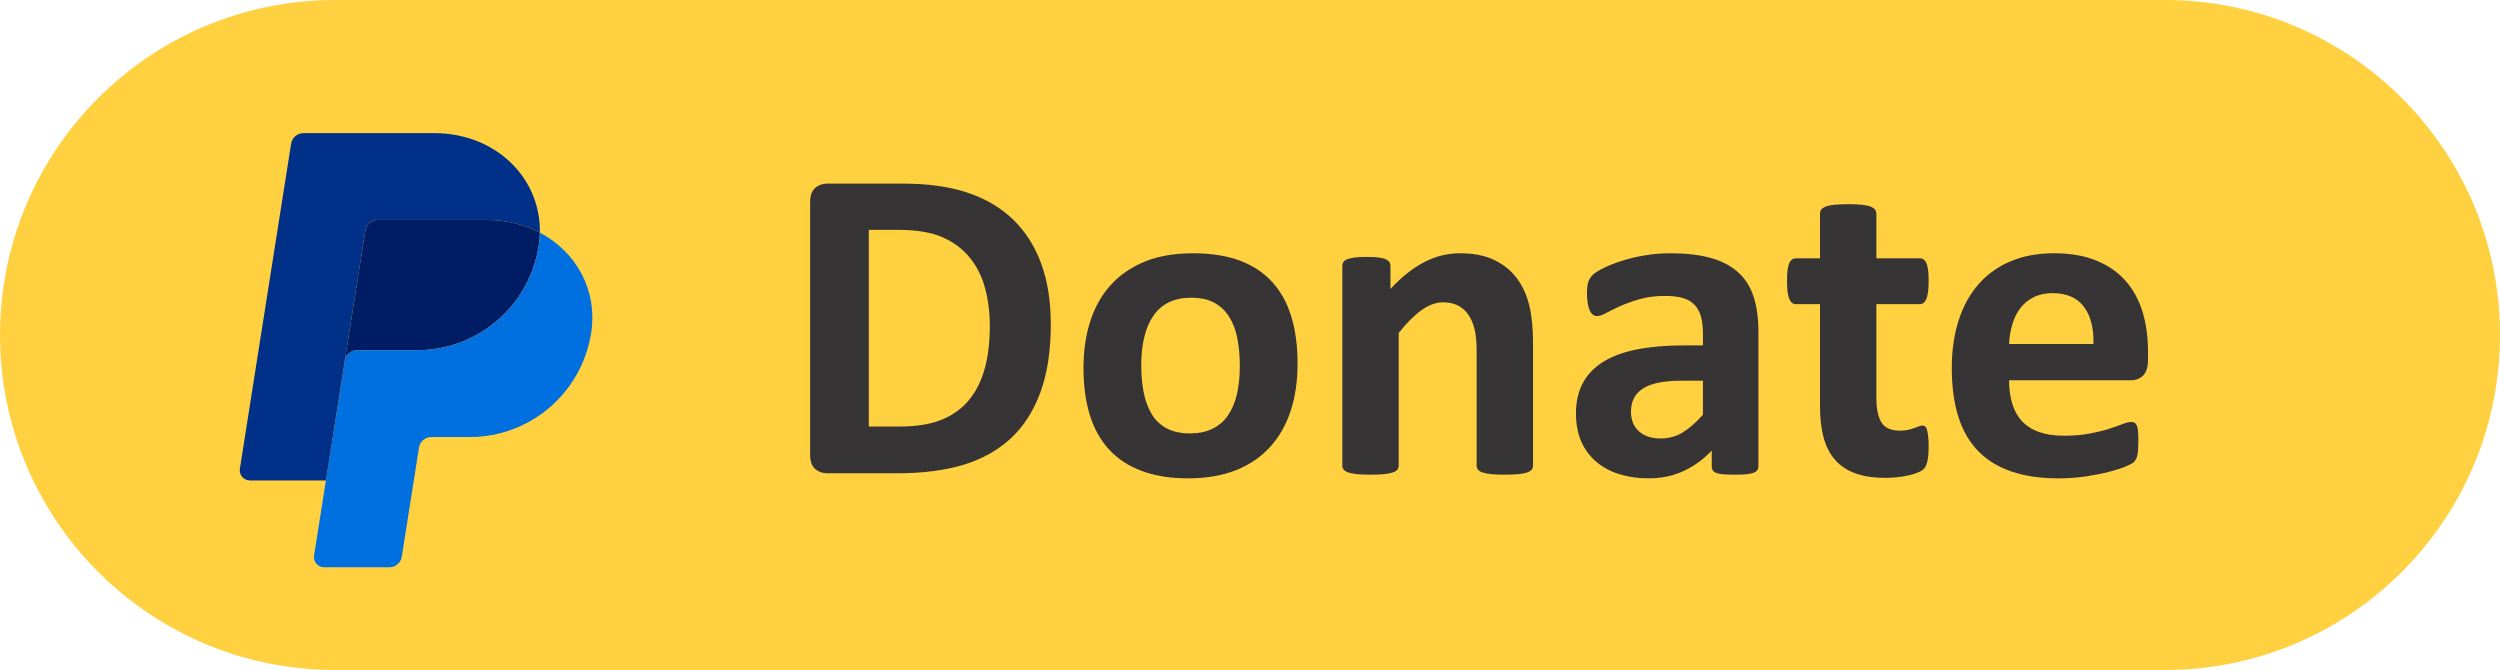
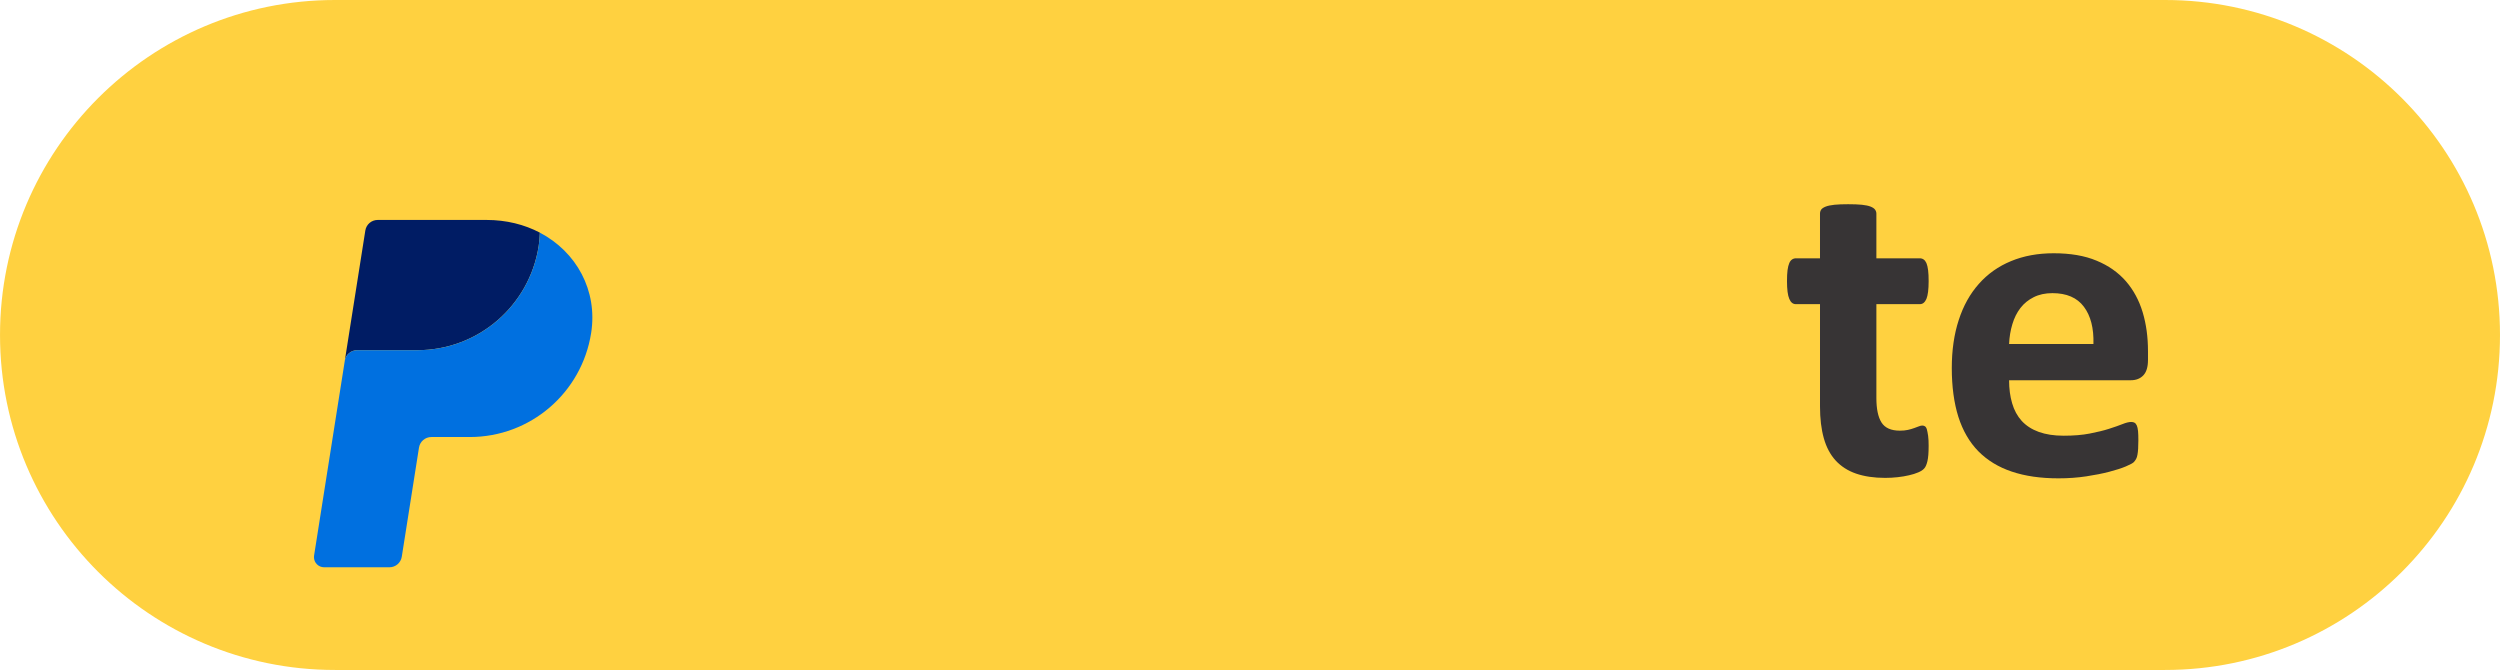
<svg xmlns="http://www.w3.org/2000/svg" xml:space="preserve" width="46.174mm" height="12.374mm" version="1.1" style="shape-rendering:geometricPrecision; text-rendering:geometricPrecision; image-rendering:optimizeQuality; fill-rule:evenodd; clip-rule:evenodd" viewBox="0 0 6038.79 1618.33">
  <defs>
    <style type="text/css">
   
    .fil0 {fill:#FFD140}
    .fil4 {fill:#373435;fill-rule:nonzero}
    .fil1 {fill:#001C64;fill-rule:nonzero}
    .fil3 {fill:#003087;fill-rule:nonzero}
    .fil2 {fill:#0070E0;fill-rule:nonzero}
   
  </style>
  </defs>
  <g id="Vrstva_x0020_1">
    <path class="fil0" d="M5229.63 0c446.9,0 809.17,362.28 809.17,809.17 0,446.89 -362.27,809.17 -809.17,809.17l-4420.46 0c-446.9,0 -809.17,-362.28 -809.17,-809.17 0,-446.89 362.27,-809.17 809.17,-809.17l4420.46 0z" />
    <g id="_1688763261088">
      <path class="fil1" d="M912.3 531.29c-14.87,0.01 -27.53,10.83 -29.86,25.52l-49.61 314.6c2.31,-14.69 14.97,-25.52 29.86,-25.52l145.35 0c146.28,0 270.42,-106.72 293.1,-251.34 1.66,-10.78 2.64,-21.72 2.85,-32.62 -37.18,-19.5 -80.85,-30.64 -128.7,-30.64l-262.99 0z" />
      <path class="fil2" d="M1304.01 561.95c-0.22,10.89 -1.2,21.84 -2.86,32.62 -22.68,144.62 -146.82,251.33 -293.1,251.33l-145.35 0.01c-14.87,0 -27.54,10.82 -29.86,25.52l-45.6 289.1 -28.58 181.36c-0.2,1.27 -0.3,2.56 -0.3,3.86 0,13.54 10.99,24.52 24.53,24.52 0,0 0,0 0.01,0l157.76 0c14.87,-0.01 27.53,-10.83 29.84,-25.52l41.56 -263.58c2.33,-14.69 15,-25.52 29.88,-25.52l92.88 0c146.28,0 270.41,-106.72 293.1,-251.33 16.1,-102.65 -35.59,-196.03 -123.93,-242.35l0 -0.01z" />
-       <path class="fil3" d="M733.06 321.58c-14.87,0 -27.54,10.82 -29.86,25.5l-123.8 785.05c-2.35,14.9 9.17,28.38 24.26,28.38l183.59 0 45.58 -289.1 49.61 -314.6c2.33,-14.69 14.99,-25.52 29.86,-25.52l263 0c47.87,0 91.52,11.16 128.7,30.64 2.54,-131.66 -106.1,-240.37 -255.47,-240.37l-315.47 0z" />
    </g>
-     <path class="fil4" d="M2538.18 783.02c0,64.23 -8.3,119.04 -25.1,164.8 -16.79,45.59 -40.78,82.68 -72.15,111.66 -31.37,28.79 -69.58,50.01 -114.42,63.48 -44.85,13.47 -98.37,20.3 -160.38,20.3l-167.02 0c-11.99,0 -21.96,-3.5 -30.08,-10.51 -8.12,-7.02 -12.18,-18.45 -12.18,-34.33l0 -610.13c0,-15.86 4.05,-27.31 12.18,-34.32 8.12,-7.01 18.09,-10.53 30.08,-10.53l179.39 0c62.37,0 115.34,7.39 158.71,21.97 43.55,14.57 80.09,36.16 109.81,64.78 29.71,28.79 52.42,64.21 67.92,106.3 15.51,42.26 23.25,90.99 23.25,146.53zm-147.27 4.98c0,-33.22 -3.87,-63.85 -11.63,-92.46 -7.74,-28.42 -20.11,-52.97 -37.27,-73.81 -17.16,-20.86 -39.13,-37.29 -65.89,-48.91 -26.94,-11.63 -62,-17.52 -105.74,-17.52l-71.8 0 0 475.03 74.01 0c38.93,0 71.79,-4.98 98.36,-15.13 26.58,-9.97 48.91,-25.28 66.8,-45.59 17.72,-20.3 31.01,-45.58 39.86,-75.84 8.87,-30.28 13.29,-65.52 13.29,-105.75z" />
-     <path id="_1" class="fil4" d="M3134.28 878.81c0,40.96 -5.35,78.43 -16.24,112.38 -10.89,33.78 -27.12,62.93 -49.28,87.48 -21.96,24.55 -49.45,43.37 -82.67,56.84 -33.22,13.29 -71.98,19.93 -116.27,19.93 -43,0 -80.29,-5.9 -112.03,-17.89 -31.74,-11.82 -58.13,-29.16 -78.99,-51.87 -20.85,-22.69 -36.34,-50.56 -46.51,-83.78 -10.15,-33.04 -15.13,-70.87 -15.13,-113.51 0,-40.96 5.55,-78.61 16.43,-112.56 11.08,-34.15 27.5,-63.3 49.65,-87.66 21.96,-24.18 49.46,-43 82.5,-56.47 32.85,-13.29 71.6,-19.93 115.9,-19.93 43.37,0 80.82,5.9 112.56,17.52 31.75,11.82 57.95,28.98 78.63,51.69 20.85,22.69 36.17,50.56 46.32,83.78 10.15,33.04 15.13,71.05 15.13,114.06zm-139.52 5.35c0,-23.8 -1.84,-45.77 -5.73,-65.71 -3.87,-20.11 -10.15,-37.46 -19.37,-52.22 -9.05,-14.77 -21.04,-26.39 -35.99,-34.7 -15.13,-8.3 -33.95,-12.36 -56.84,-12.36 -20.3,0 -38.02,3.69 -53.33,11.06 -15.13,7.39 -27.69,18.27 -37.47,32.49 -9.78,14.2 -17.16,31.37 -21.96,51.31 -4.98,20.11 -7.39,42.81 -7.39,68.46 0,23.8 2.04,45.76 5.91,65.69 4.05,20.13 10.51,37.47 19.38,52.23 8.85,14.77 20.85,26.21 36.16,34.33 15.14,8.12 33.96,12.18 56.47,12.18 20.68,0 38.58,-3.69 53.9,-11.08 15.13,-7.38 27.69,-18.09 37.46,-32.11 9.78,-14.22 16.99,-31.19 21.79,-51.12 4.6,-20.11 7.01,-42.82 7.01,-68.46z" />
-     <path id="_2" class="fil4" d="M3703.06 1124.99c0,3.5 -1.11,6.64 -3.32,9.42 -2.03,2.76 -5.73,4.98 -10.71,6.83 -5.17,1.66 -12.18,3.14 -21.03,4.05 -8.87,0.93 -19.75,1.29 -32.67,1.29 -13.47,0 -24.55,-0.37 -33.4,-1.29 -8.85,-0.92 -15.88,-2.39 -21.04,-4.05 -4.98,-1.84 -8.67,-4.07 -10.7,-6.83 -2.22,-2.77 -3.32,-5.91 -3.32,-9.42l0 -275.17c0,-23.44 -1.66,-41.89 -5.17,-55.18 -3.32,-13.47 -8.3,-24.91 -14.77,-34.33 -6.46,-9.59 -14.95,-16.98 -25.1,-22.32 -10.34,-5.17 -22.15,-7.76 -35.81,-7.76 -17.34,0 -34.7,6.28 -52.4,19.02 -17.54,12.54 -35.99,31 -55.01,54.99l0 320.74c0,3.5 -1.1,6.64 -3.32,9.42 -2.03,2.76 -5.72,4.98 -11.06,6.83 -5.17,1.66 -12.19,3.14 -20.68,4.05 -8.67,0.93 -19.75,1.29 -33.04,1.29 -13.29,0 -24.35,-0.37 -33.04,-1.29 -8.49,-0.92 -15.5,-2.39 -20.66,-4.05 -5.35,-1.84 -9.04,-4.07 -11.08,-6.83 -2.21,-2.77 -3.32,-5.91 -3.32,-9.42l0 -482.78c0,-3.5 0.93,-6.64 2.77,-9.4 1.66,-2.77 4.98,-4.98 9.6,-6.84 4.8,-1.66 10.7,-3.13 18.09,-4.05 7.38,-0.93 16.79,-1.29 27.86,-1.29 11.63,0 21.04,0.37 28.62,1.29 7.56,0.93 13.47,2.39 17.71,4.05 4.07,1.86 7.02,4.07 8.87,6.84 1.84,2.76 2.76,5.9 2.76,9.4l0 55.74c26.58,-28.8 53.71,-50.19 81.39,-64.59 27.5,-14.4 56.29,-21.59 86.19,-21.59 32.85,0 60.54,5.35 83.05,16.24 22.52,10.7 40.61,25.46 54.63,44.1 13.85,18.45 23.82,40.23 29.9,65.14 6.09,24.91 9.23,54.81 9.23,89.69l0 298.05z" />
-     <path id="_3" class="fil4" d="M4247.49 1126.66c0,4.98 -1.84,8.85 -5.35,11.81 -3.7,2.96 -9.42,4.98 -17.17,6.28 -7.74,1.29 -19.19,1.84 -34.51,1.84 -16.23,0 -28.04,-0.55 -35.43,-1.84 -7.38,-1.29 -12.74,-3.32 -15.68,-6.28 -3.14,-2.96 -4.62,-6.83 -4.62,-11.81l0 -38.38c-19.93,21.23 -42.45,37.65 -67.92,49.46 -25.28,11.81 -53.52,17.71 -84.52,17.71 -25.46,0 -49.1,-3.32 -70.49,-9.97 -21.41,-6.64 -39.86,-16.61 -55.56,-29.71 -15.68,-13.29 -27.87,-29.52 -36.54,-48.9 -8.67,-19.57 -12.92,-42.26 -12.92,-68.1 0,-28.24 5.55,-52.6 16.43,-73.26 11.08,-20.86 27.5,-37.84 49.28,-51.49 21.78,-13.47 48.72,-23.44 81.2,-29.9 32.29,-6.46 69.94,-9.78 112.76,-9.78l47.06 0 0 -29.16c0,-15.13 -1.48,-28.42 -4.62,-39.86 -2.94,-11.25 -8.12,-20.85 -15.13,-28.42 -7.01,-7.56 -16.24,-13.1 -28.05,-16.79 -11.63,-3.5 -26.2,-5.35 -43.37,-5.35 -22.69,0 -43,2.58 -60.71,7.56 -17.9,4.98 -33.6,10.71 -47.25,16.81 -13.65,6.08 -25.1,11.81 -34.33,16.79 -9.22,4.98 -16.61,7.56 -22.32,7.56 -4.05,0 -7.57,-1.29 -10.51,-3.69 -3.14,-2.59 -5.73,-6.28 -7.57,-10.89 -2.03,-4.6 -3.5,-10.51 -4.62,-17.34 -1.1,-6.83 -1.66,-14.4 -1.66,-22.52 0,-11.25 0.93,-20.11 2.77,-26.58 1.66,-6.45 5.17,-12.18 10.15,-17.52 5.17,-5.17 13.84,-10.89 26.58,-17.16 12.56,-6.28 27.32,-12.19 44.3,-17.54 16.98,-5.53 35.43,-9.97 55.36,-13.29 20.11,-3.5 40.79,-5.17 62.02,-5.17 37.82,0 70.13,3.69 97.07,11.08 26.76,7.38 48.9,18.82 66.07,34.13 17.34,15.31 30.08,35.06 38.02,59.24 7.93,23.99 11.81,52.78 11.81,85.81l0 324.63zm-133.99 -207.07l-51.86 0c-21.96,0 -40.61,1.66 -56.11,4.8 -15.5,3.32 -28.05,8.12 -37.84,14.77 -9.78,6.46 -16.79,14.22 -21.23,23.44 -4.6,9.23 -6.83,19.75 -6.83,31.56 0,20.3 6.46,36.17 19.2,47.62 12.74,11.63 30.45,17.34 53.15,17.34 19,0 36.54,-4.8 52.6,-14.57 16.05,-9.78 32.29,-24 48.9,-42.82l0 -82.13z" />
    <path id="_4" class="fil4" d="M4658.66 1077.56c0,15.88 -0.92,28.05 -2.94,36.54 -2.04,8.5 -4.62,14.4 -7.94,17.72 -3.14,3.5 -7.94,6.64 -14.22,9.23 -6.46,2.76 -13.84,5.17 -22.32,7.01 -8.3,2.03 -17.54,3.5 -27.5,4.62 -9.97,1.1 -19.93,1.66 -30.08,1.66 -26.94,0 -50.38,-3.5 -70.31,-10.34 -19.75,-6.83 -36.17,-17.34 -49.28,-31.56 -12.92,-14.2 -22.51,-32.11 -28.6,-53.88 -6.09,-21.59 -9.23,-47.24 -9.23,-76.77l0 -247.11 -58.5 0c-6.83,0 -12.18,-4.25 -15.68,-12.74 -3.7,-8.49 -5.55,-22.69 -5.55,-42.62 0,-10.53 0.38,-19.38 1.29,-26.58 0.93,-7.21 2.41,-12.92 4.25,-17.17 1.66,-4.05 4.05,-7.01 6.83,-8.85 2.58,-1.84 5.9,-2.77 9.4,-2.77l57.95 0 0 -107.96c0,-3.5 0.93,-6.83 2.96,-9.78 2.03,-2.76 5.73,-5.17 10.89,-7.19 5.17,-2.03 12.36,-3.5 21.21,-4.43 8.87,-0.92 19.75,-1.29 32.85,-1.29 13.29,0 24.36,0.38 33.22,1.29 8.87,0.93 15.88,2.41 21.04,4.43 4.98,2.03 8.67,4.43 10.7,7.19 2.22,2.96 3.32,6.28 3.32,9.78l0 107.96 104.64 0c3.7,0 6.84,0.93 9.42,2.77 2.77,1.84 4.98,4.8 6.83,8.85 1.84,4.25 3.14,9.97 4.07,17.17 0.92,7.19 1.28,16.05 1.28,26.58 0,19.93 -1.84,34.13 -5.35,42.62 -3.69,8.49 -8.85,12.74 -15.68,12.74l-105.2 0 0 226.62c0,26.39 4.07,46.14 12.37,59.24 8.3,13.1 23.07,19.75 44.3,19.75 7.19,0 13.65,-0.55 19.37,-1.84 5.73,-1.29 10.89,-2.77 15.31,-4.43 4.62,-1.48 8.3,-2.96 11.44,-4.24 2.96,-1.29 5.91,-1.84 8.3,-1.84 2.22,0 4.25,0.55 6.28,1.84 1.84,1.28 3.5,3.69 4.62,7.56 0.92,3.69 2.03,8.87 2.96,15.31 0.92,6.64 1.28,14.77 1.28,24.91z" />
    <path id="_5" class="fil4" d="M5188.5 869.76c0,16.61 -3.69,28.8 -11.06,36.72 -7.39,7.94 -17.54,12.01 -30.64,12.01l-293.8 0c0,20.48 2.41,38.93 7.39,55.73 4.8,16.61 12.54,30.83 23.07,42.45 10.7,11.63 24.35,20.48 41.16,26.58 16.79,6.08 36.72,9.22 60.16,9.22 23.8,0 44.66,-1.66 62.75,-5.17 17.89,-3.5 33.59,-7.19 46.69,-11.44 13.1,-4.24 23.99,-7.93 32.66,-11.44 8.68,-3.5 15.69,-5.17 21.04,-5.17 3.32,0 6.09,0.56 8.12,1.84 2.21,1.29 4.05,3.52 5.53,6.84 1.29,3.13 2.41,7.74 2.96,13.65 0.55,5.9 0.73,13.47 0.73,22.32 0,7.94 -0.18,14.77 -0.55,20.3 -0.37,5.55 -0.92,10.34 -1.66,14.22 -0.73,4.05 -1.66,7.38 -3.14,9.97 -1.48,2.77 -3.32,5.35 -5.72,7.94 -2.41,2.39 -8.67,5.9 -19.2,10.33 -10.51,4.43 -23.8,8.67 -40.05,12.92 -16.24,4.24 -34.7,7.94 -55.54,11.06 -20.86,3.14 -43.18,4.8 -67,4.8 -43,0 -80.46,-5.35 -112.76,-16.23 -32.11,-10.71 -59.05,-27.14 -80.82,-49.1 -21.59,-21.96 -37.65,-49.83 -48.35,-83.23 -10.53,-33.59 -15.88,-72.9 -15.88,-117.93 0,-42.82 5.53,-81.39 16.79,-115.9 11.08,-34.33 27.32,-63.48 48.72,-87.48 21.23,-23.99 47.07,-42.26 77.52,-54.81 30.64,-12.73 64.96,-19 103.16,-19 40.42,0 74.93,5.9 103.54,17.9 28.79,11.81 52.22,28.42 70.68,49.45 18.27,21.04 31.92,46.14 40.61,74.94 8.67,28.79 12.91,60.16 12.91,94.11l0 21.59zm-131.76 -38.75c1.11,-38.2 -6.64,-68.28 -23.07,-90.06 -16.43,-21.97 -41.71,-32.85 -76.04,-32.85 -17.34,0 -32.47,3.32 -45.21,9.78 -12.92,6.46 -23.62,15.13 -32.11,26.21 -8.49,11.06 -14.95,23.99 -19.38,38.93 -4.62,15.13 -7.19,31.01 -7.94,47.98l203.75 0z" />
  </g>
</svg>